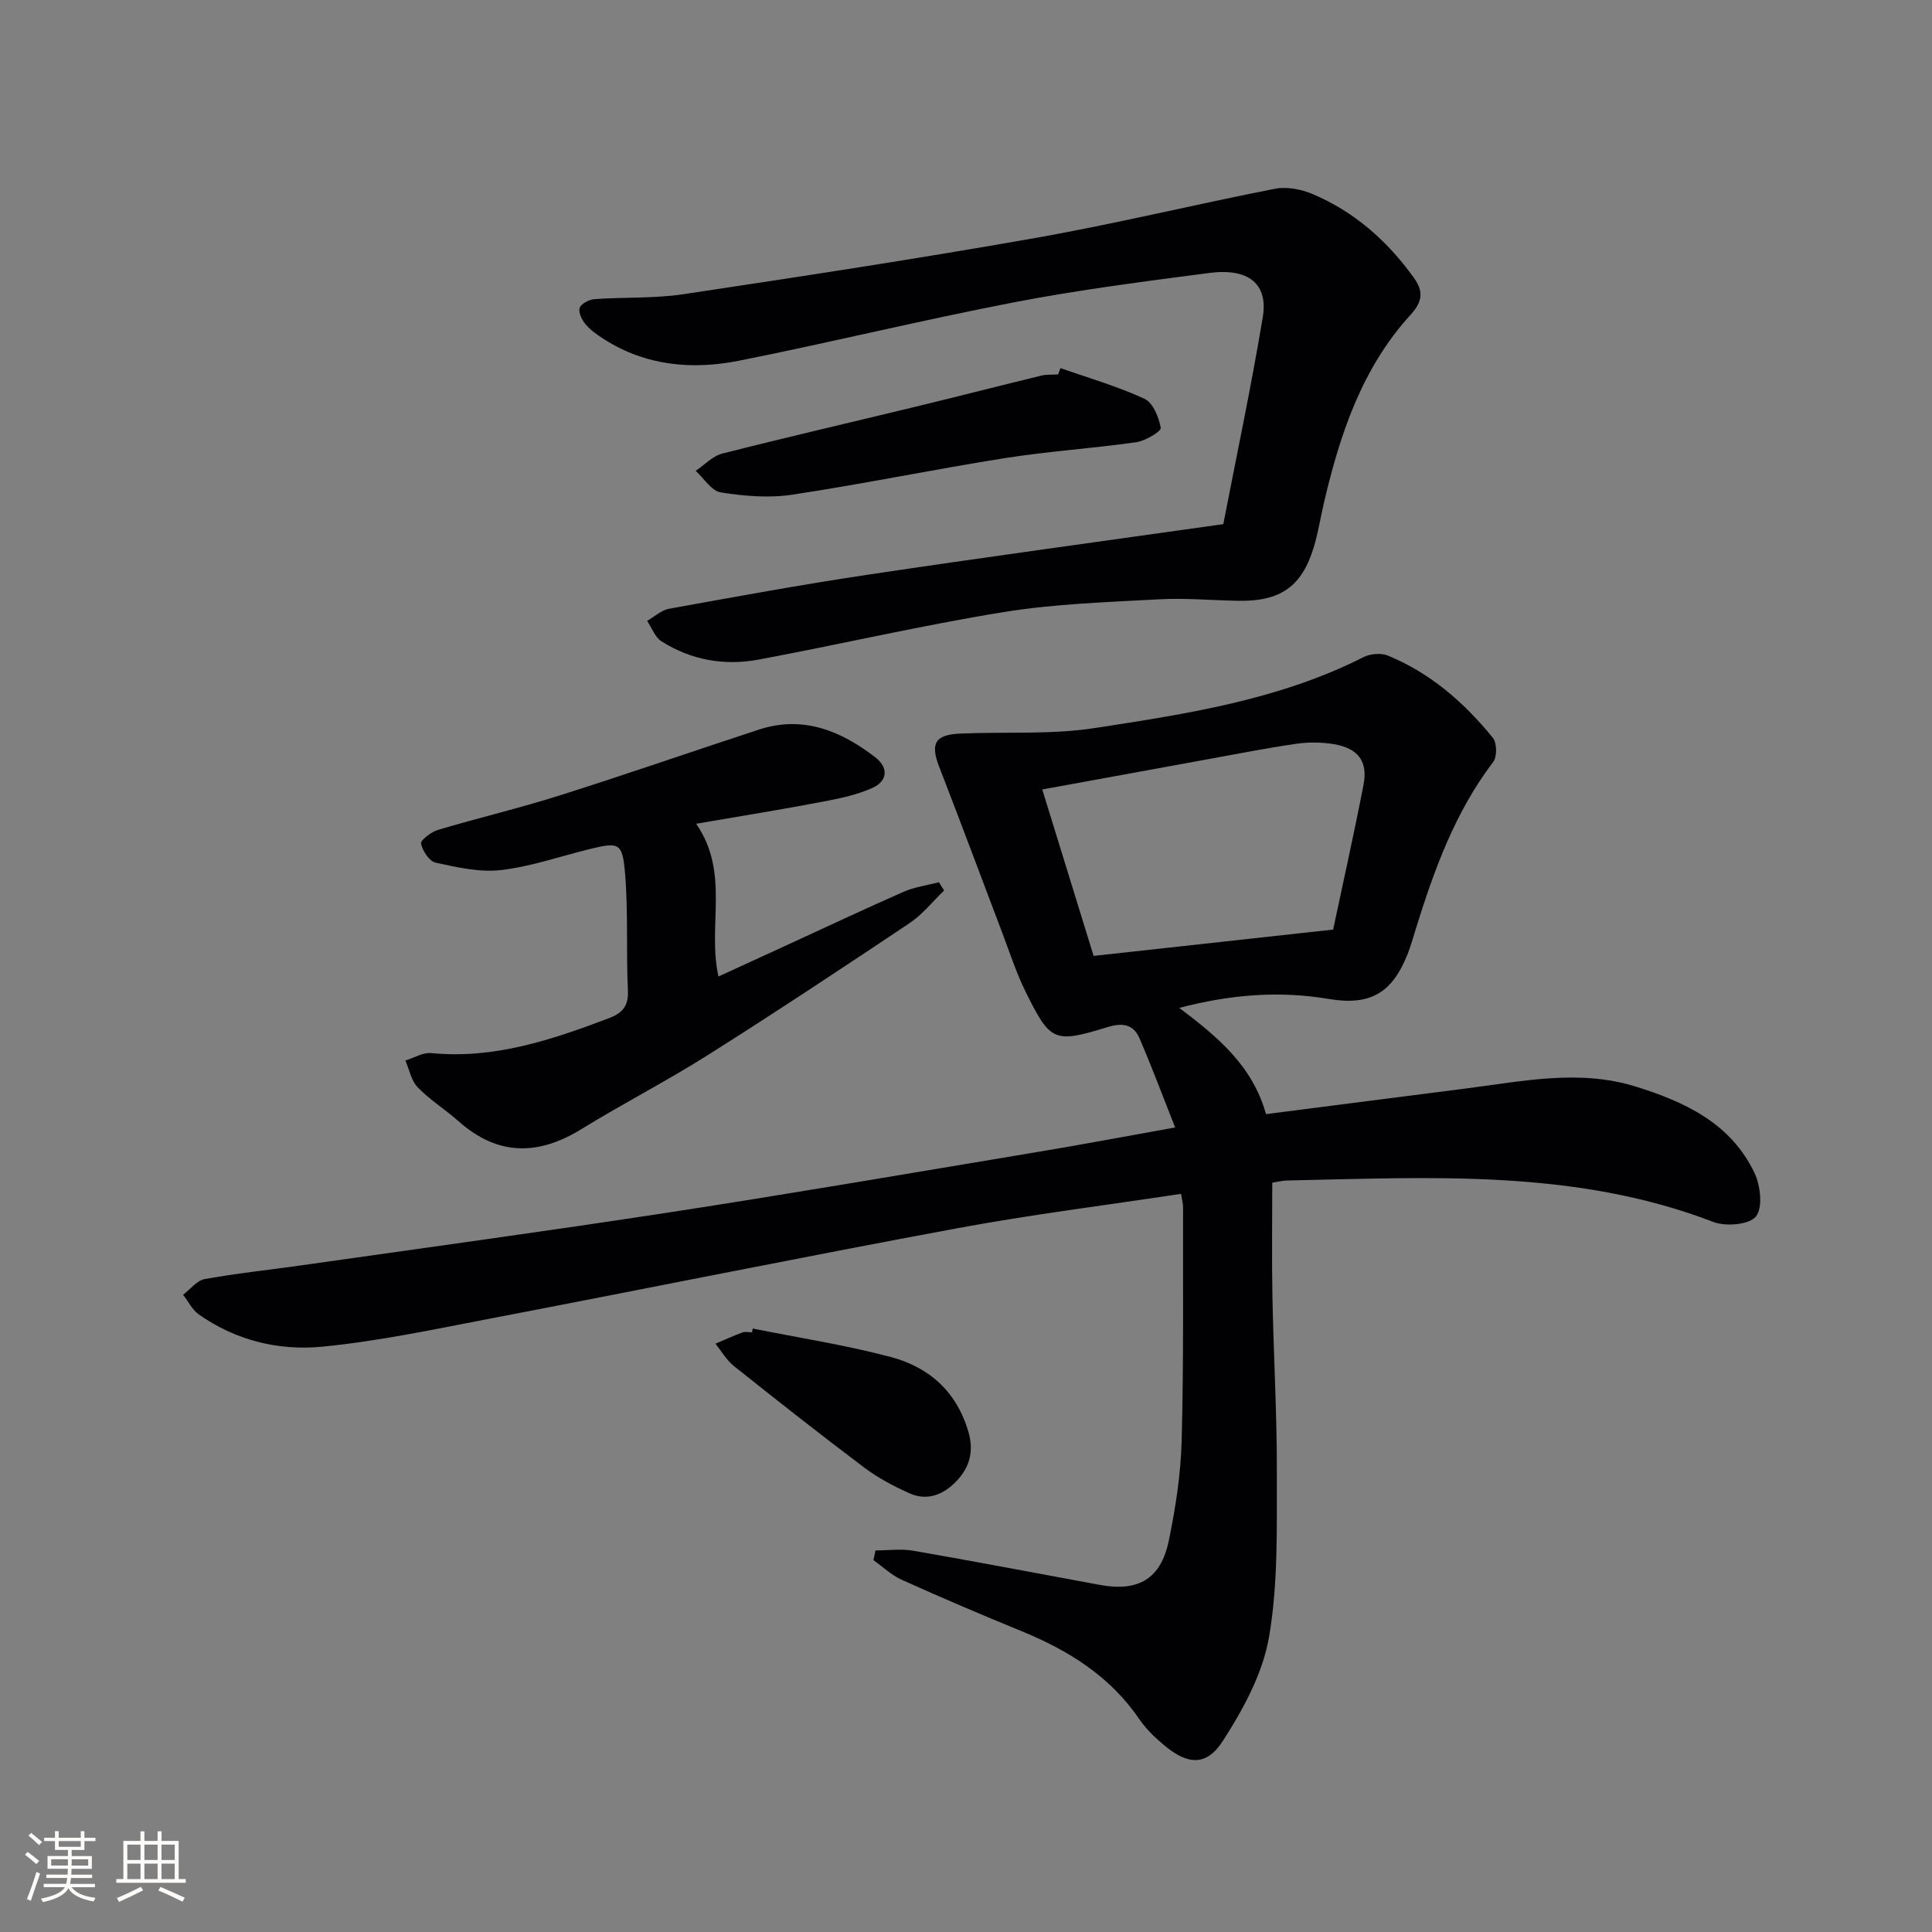
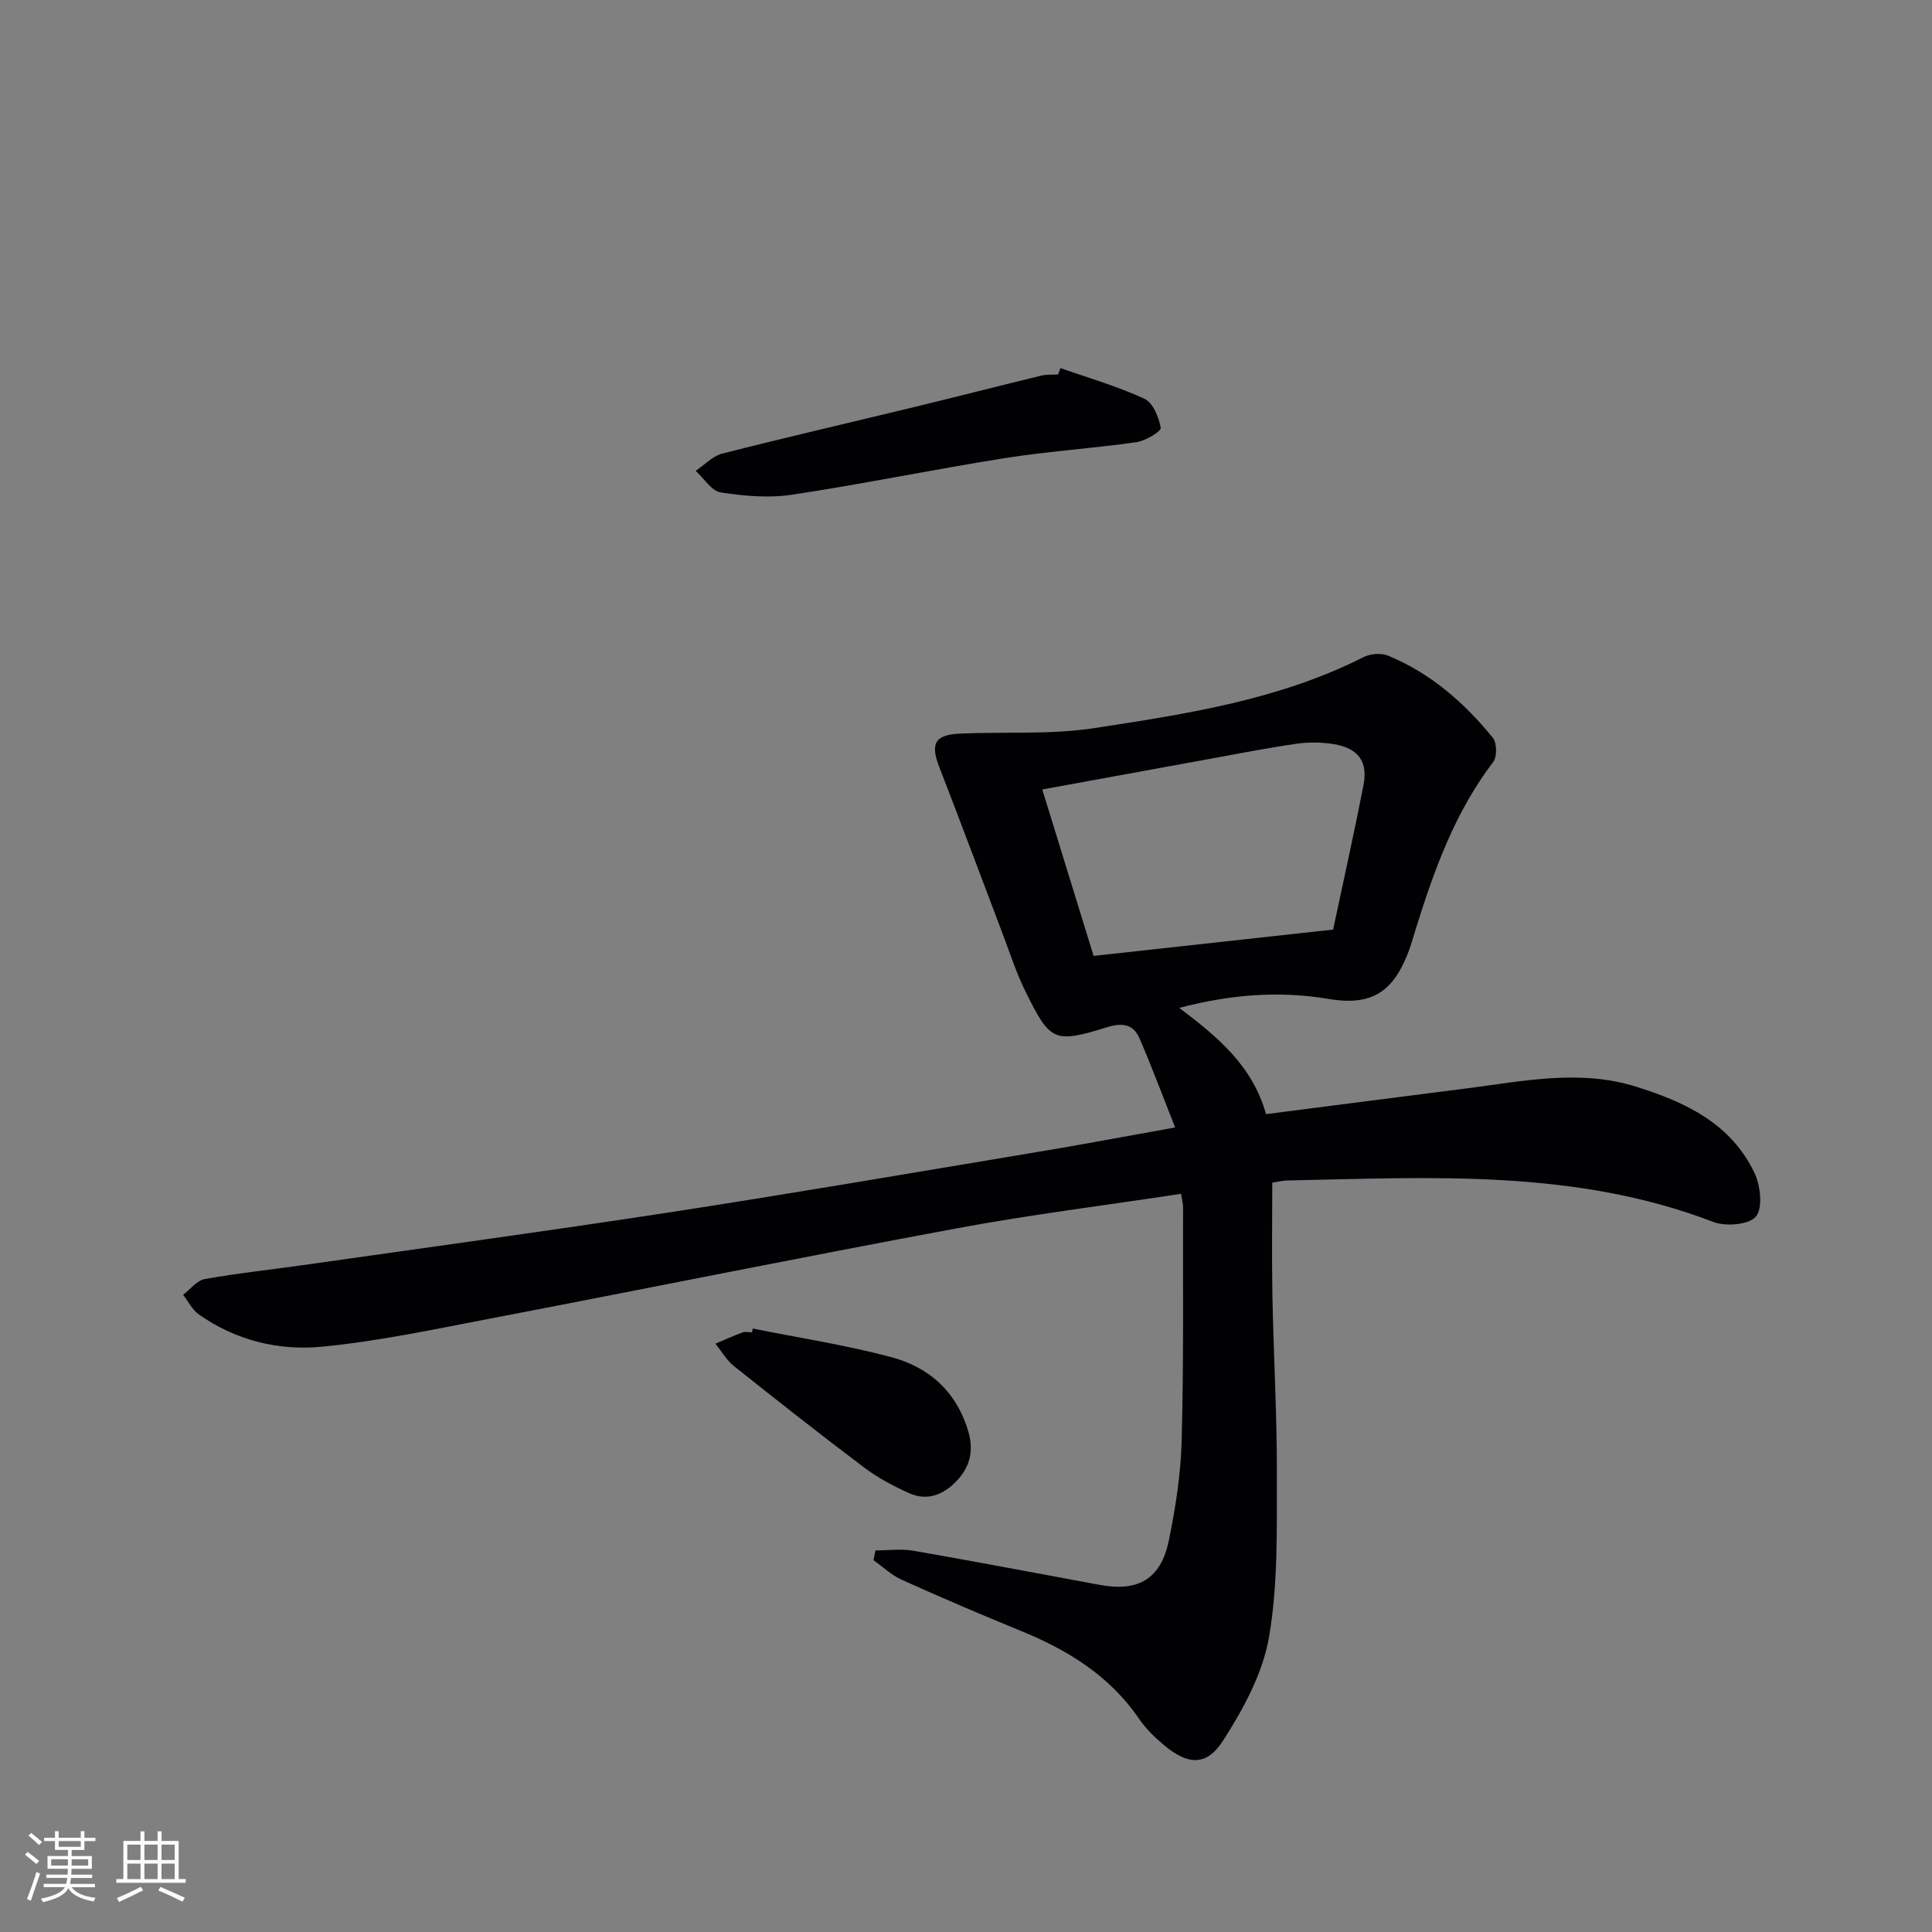
<svg xmlns="http://www.w3.org/2000/svg" enable-background="new 0 0 400 400" viewBox="0 0 400 400">
  <rect x="0" y="0" width="400" height="400" fill="#808080" stroke="none" />
  <g fill="#010104">
    <path d="m243.3 233.43c-2.64-6.66-4.86-12.64-7.4-18.5-1.24-2.85-3.49-3.24-6.6-2.28-11.08 3.41-11.83 3.06-17-7.4-1.9-3.85-3.22-7.98-4.75-12.01-4.36-11.48-8.64-22.99-13.08-34.43-1.89-4.87-.94-6.7 4.36-6.93 9.29-.41 18.73.26 27.86-1.15 18.98-2.92 38.09-5.81 55.57-14.66 1.42-.72 3.65-.93 5.08-.34 8.81 3.62 15.82 9.73 21.74 17.03.85 1.05.9 3.92.07 5-7.92 10.39-12.24 22.38-16.05 34.64-.54 1.74-1.02 3.5-1.69 5.18-3.24 8.11-7.79 10.68-16.4 9.23-10.16-1.71-20.16-.93-30.86 1.86 7.99 6.02 15.2 12.04 17.96 22 13.9-1.78 27.69-3.57 41.47-5.32 11.66-1.48 23.34-4.02 35.04-.4 10.21 3.17 19.73 7.61 24.62 17.88 1.25 2.62 1.77 7.21.31 9.03-1.38 1.71-6.25 2.12-8.83 1.13-28.67-11.02-58.52-9.19-88.27-8.58-.97.02-1.94.28-3.04.45 0 7.93-.12 15.7.03 23.47.24 12.31.96 24.62.92 36.93-.03 11.24.27 22.67-1.62 33.66-1.29 7.52-5.32 14.93-9.54 21.49-3.43 5.34-7.31 5-12.22.89-1.9-1.59-3.74-3.38-5.13-5.41-6.07-8.9-14.7-14.23-24.43-18.21-8.3-3.39-16.55-6.92-24.72-10.6-2.13-.96-3.92-2.69-5.86-4.07.14-.67.28-1.34.42-2.01 2.61 0 5.29-.38 7.82.06 12.91 2.24 25.78 4.71 38.66 7.08 7.92 1.46 12.59-1.22 14.24-9.13 1.41-6.8 2.48-13.77 2.67-20.7.43-16.11.25-32.24.29-48.36 0-.8-.23-1.6-.42-2.78-15.59 2.37-31.06 4.29-46.35 7.13-32.29 5.99-64.48 12.53-96.74 18.71-11.54 2.21-23.09 4.68-34.76 5.81-8.99.87-17.89-1.3-25.53-6.7-1.35-.96-2.16-2.68-3.23-4.05 1.48-1.12 2.84-2.95 4.47-3.25 6.69-1.21 13.46-1.91 20.19-2.87 25.3-3.6 50.62-7.04 75.88-10.92 24.76-3.8 49.46-8.04 74.17-12.16 9.63-1.57 19.23-3.39 30.68-5.44zm-16.88-35.52c16.84-1.85 32.93-3.62 49.59-5.45 2.1-9.91 4.34-19.91 6.29-29.96.94-4.83-1.09-7.57-6.08-8.42-2.55-.43-5.26-.46-7.82-.09-6.06.87-12.08 2.06-18.11 3.16-11.37 2.06-22.73 4.15-34.5 6.3 3.66 11.84 7.16 23.19 10.63 34.46z" />
-     <path d="m253.27 108.52c2.62-13.52 5.71-28.11 8.17-42.8 1.17-6.96-2.94-10.27-11.07-9.21-13.51 1.77-27.04 3.5-40.41 6.08-19.05 3.67-37.91 8.3-56.94 12.09-9.68 1.92-19.26 1.09-27.91-4.42-1.39-.89-2.81-1.86-3.86-3.1-.77-.9-1.55-2.51-1.23-3.42.31-.88 1.98-1.73 3.11-1.81 6.12-.44 12.34-.11 18.38-1.02 24.3-3.65 48.6-7.36 72.79-11.63 16.66-2.94 33.12-6.96 49.73-10.21 2.42-.47 5.38.12 7.71 1.1 8.64 3.65 15.46 9.67 20.92 17.25 1.98 2.76 2.05 4.84-.62 7.76-10.07 11.01-14.62 24.74-17.94 38.95-.72 3.07-1.19 6.2-2.11 9.21-2.47 8.1-6.89 11.19-15.55 11.05-5.5-.09-11.01-.61-16.48-.31-10.74.59-21.56.93-32.15 2.64-17.02 2.76-33.85 6.69-50.81 9.85-7.05 1.31-13.93.09-20.05-3.79-1.34-.85-2-2.8-2.97-4.24 1.52-.86 2.95-2.22 4.58-2.51 13.72-2.48 27.44-5 41.23-7.06 23.98-3.59 48-6.85 73.48-10.45z" />
-     <path d="m144.13 170.55c7.06 10.23 2.27 21.01 4.62 31.62 4.61-2.11 9.22-4.22 13.83-6.34 8.15-3.74 16.26-7.57 24.47-11.18 2.3-1.01 4.89-1.35 7.34-1.99.36.57.72 1.13 1.08 1.7-2.36 2.27-4.45 4.95-7.14 6.75-13.81 9.24-27.68 18.42-41.73 27.3-8.57 5.41-17.61 10.06-26.24 15.37-9.01 5.55-17.36 5.53-25.45-1.66-2.73-2.43-5.9-4.39-8.43-7-1.34-1.38-1.73-3.67-2.55-5.55 1.79-.55 3.64-1.71 5.36-1.54 13 1.28 24.88-2.73 36.73-7.2 2.83-1.07 4.14-2.52 3.98-5.8-.38-8.14.09-16.33-.61-24.44-.53-6.17-1.32-6.26-7.33-4.79-6.11 1.5-12.15 3.62-18.35 4.34-4.4.51-9.08-.58-13.51-1.53-1.31-.28-2.72-2.44-3.03-3.95-.14-.7 2.09-2.41 3.49-2.83 8.41-2.51 16.97-4.53 25.33-7.18 13.75-4.35 27.37-9.09 41.08-13.58 9.15-3 16.96.2 24.11 5.69 2.84 2.18 2.57 4.93-.5 6.34-3.23 1.48-6.87 2.22-10.4 2.89-8.41 1.61-16.89 2.97-26.15 4.56z" />
    <path d="m219.56 76.21c5.82 2.05 11.8 3.77 17.38 6.35 1.77.82 3 3.83 3.38 6.03.12.71-3.17 2.69-5.05 2.96-9.03 1.29-18.16 1.87-27.17 3.29-14.73 2.33-29.35 5.36-44.09 7.58-4.81.73-9.93.29-14.78-.47-1.92-.3-3.48-2.91-5.2-4.47 1.83-1.22 3.5-3.06 5.51-3.57 13.32-3.39 26.73-6.48 40.09-9.72 8.66-2.1 17.29-4.32 25.95-6.42 1.11-.27 2.32-.17 3.48-.24.17-.43.33-.88.5-1.32z" />
    <path d="m155.85 275.06c9.55 1.92 19.21 3.4 28.61 5.9 7.9 2.1 13.62 7.16 16.04 15.5 1.16 4.01.26 7.26-2.36 10.07-2.64 2.83-6.04 4.34-9.85 2.64-3.26-1.46-6.49-3.17-9.33-5.3-9.12-6.87-18.1-13.94-27.03-21.06-1.53-1.22-2.55-3.06-3.81-4.61 1.86-.79 3.7-1.63 5.59-2.33.59-.22 1.32-.03 1.98-.03.05-.26.1-.52.16-.78z" />
  </g>
  <path d="m5.17 384 .55-.58c.85.61 1.65 1.24 2.4 1.87l-.59.64c-.83-.73-1.62-1.38-2.36-1.93m1.22 9.53-.82-.34c.71-1.76 1.37-3.64 1.98-5.63.24.13.5.25.76.36-.6 1.67-1.24 3.54-1.92 5.61m-.5-13.5.57-.54c.56.44 1.31 1.06 2.26 1.87l-.64.64c-.68-.66-1.41-1.32-2.19-1.97m3.25.46h2.24v-1.36h.77v1.36h4.57v-1.36h.76v1.36h2.28v.69h-2.28v1.84h-2.64v1.26h4.18v2.64h-4.21c0 .45-.02.86-.05 1.21h4.32v.69h-4.38c-.04.34-.1.75-.19 1.22h5.15v.69h-4.82c.87 1.19 2.51 1.92 4.93 2.19-.17.31-.3.57-.37.76-2.77-.49-4.52-1.41-5.26-2.76-.56 1.26-2.3 2.23-5.24 2.9-.12-.25-.26-.48-.43-.72 2.73-.55 4.38-1.34 4.96-2.38h-4.38v-.69h4.65c.1-.38.17-.79.21-1.22h-4.32v-.69h4.4c.03-.34.05-.75.05-1.21h-4.2v-2.64h4.23v-1.26h-2.69v-1.84h-2.24zm1.46 4.46v1.29h3.45c.01-.4.02-.57.01-.53v-.32-.45h-3.46zm1.55-2.59h4.57v-1.19h-4.57zm6.11 2.59h-3.42v.77c-.01.19-.01.37-.02.53h3.44z" fill="#fcfbfa" />
  <path d="m32.63 379.16h.82v1.98h3.54v7.89h1.46v.78h-14.37v-.78h1.46v-7.89h3.54v-1.98h.82v1.98h2.73zm-3.49 11.48.5.73c-1.61.82-3.28 1.63-5 2.41-.13-.27-.28-.55-.44-.82 1.75-.72 3.4-1.49 4.94-2.32m-2.78-5.55h2.73v-3.18h-2.73zm0 3.95h2.73v-3.2h-2.73zm3.54-3.95h2.73v-3.18h-2.73zm0 3.95h2.73v-3.2h-2.73zm7.89 4.68c-1.84-.92-3.51-1.7-5.02-2.32l.45-.73c1.89.8 3.57 1.55 5.04 2.23zm-1.62-11.81h-2.73v3.18h2.73zm-2.73 7.13h2.73v-3.2h-2.73z" fill="#fcfbfa" />
</svg>